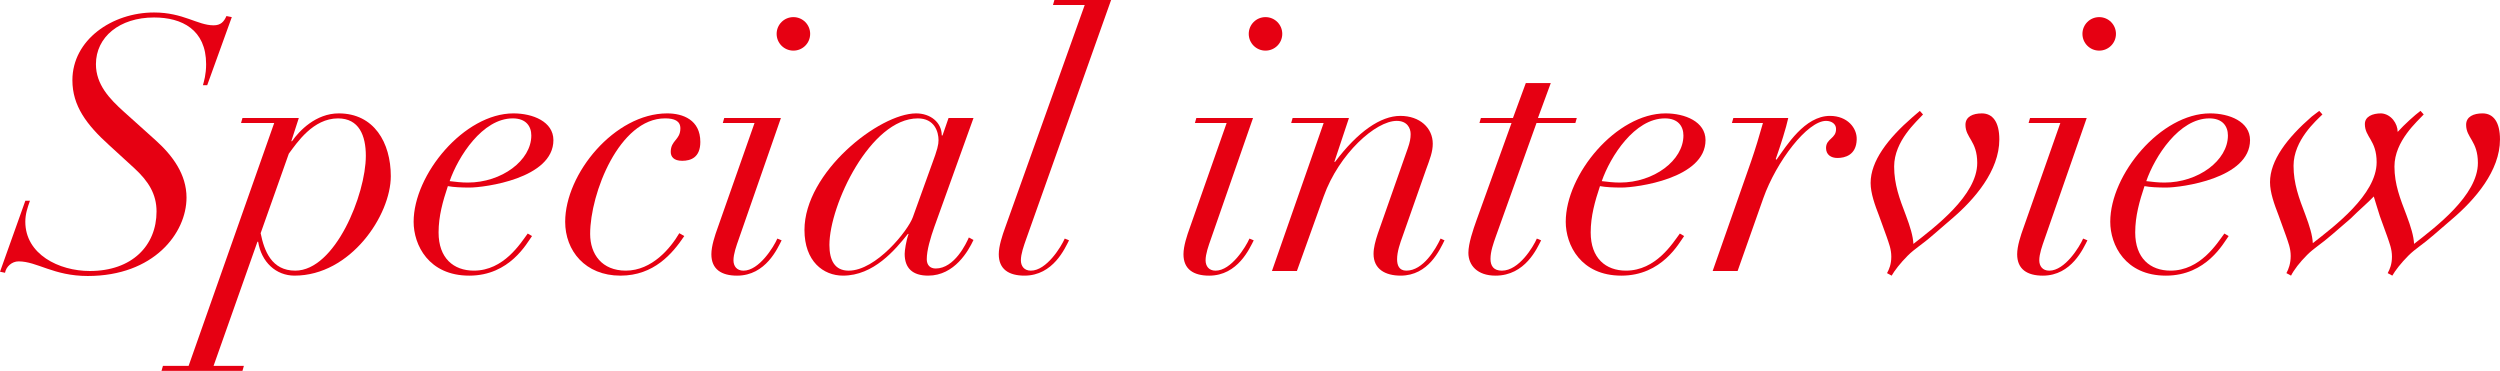
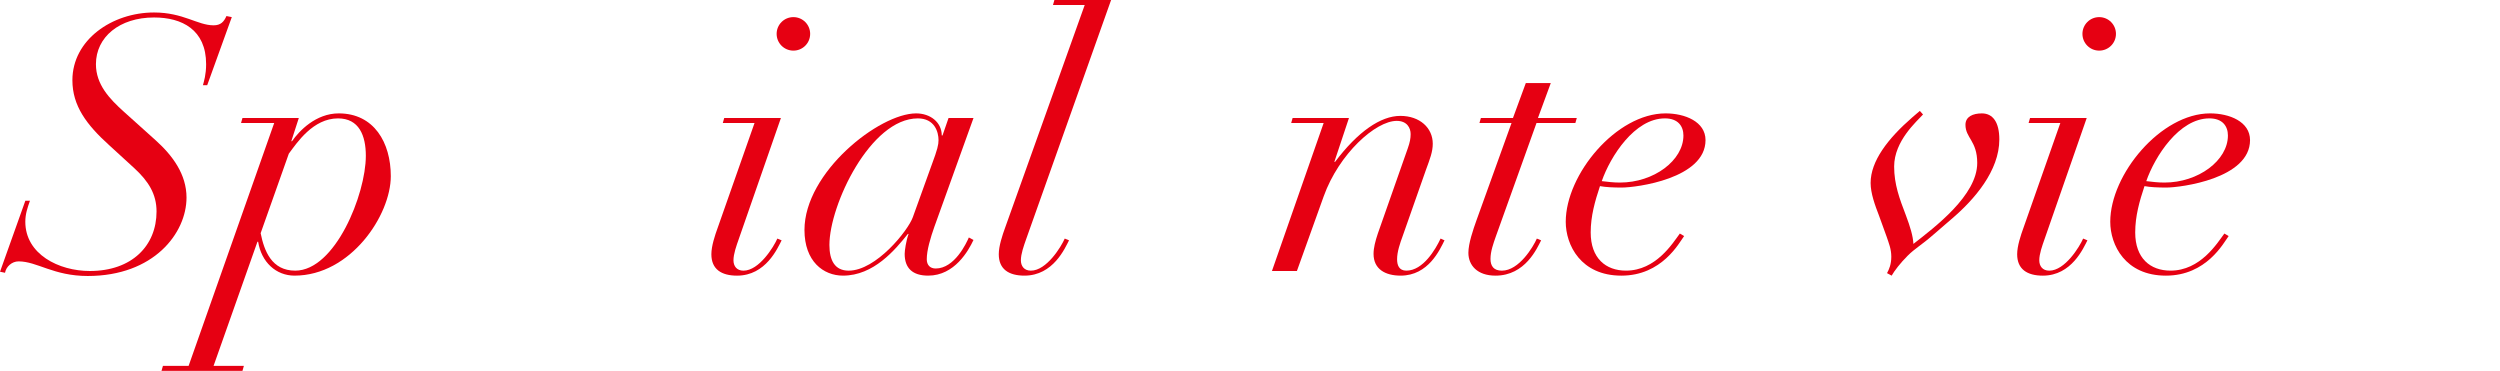
<svg xmlns="http://www.w3.org/2000/svg" id="TEXT" width="206.683" height="30.659" viewBox="0 0 206.683 30.659">
  <defs>
    <style>.cls-1{fill:#e60012;}</style>
  </defs>
  <path class="cls-1" d="M2.093,16.597h.383c-.207.59-.383,1.091-.383,1.739,0,2.683,2.771,4.068,5.336,4.068,3.479,0,5.513-2.093,5.513-4.923,0-1.445-.678-2.506-1.828-3.567l-2.093-1.916c-1.857-1.68-3.036-3.243-3.036-5.365,0-3.331,3.272-5.601,6.751-5.601,2.417,0,3.596,1.061,4.923,1.061.59,0,.855-.295,1.062-.766l.442.088-2.034,5.631h-.354c.088-.324.265-.884.265-1.739,0-2.86-2.004-3.862-4.304-3.862-2.86,0-4.806,1.621-4.806,3.862,0,1.68,1.121,2.86,2.3,3.921l2.624,2.358c1.415,1.268,2.565,2.83,2.565,4.746,0,2.948-2.712,6.485-8.166,6.485-2.83,0-4.186-1.208-5.719-1.208-.56,0-1.032.442-1.12.943l-.413-.088,2.093-5.867Z" />
  <path class="cls-1" d="M22.669,10.171h-2.742l.118-.413h4.658l-.619,1.916h.059c.589-.855,1.975-2.3,3.862-2.3,2.918,0,4.304,2.417,4.304,5.188,0,3.243-3.332,8.225-7.96,8.225-1.533,0-2.741-1.12-3.007-2.801h-.059l-3.626,10.259h2.506l-.118.413h-6.692l.118-.413h2.123l7.075-20.076ZM21.549,19.28c.295,1.474.914,3.095,2.859,3.095,3.302,0,5.837-6.309,5.837-9.492,0-1.68-.561-3.095-2.3-3.095-2.063,0-3.39,2.005-4.068,2.918l-2.329,6.574Z" />
-   <path class="cls-1" d="M43.983,19.516c-.413.56-1.828,3.272-5.188,3.272-3.36,0-4.599-2.535-4.599-4.452,0-3.921,4.186-8.962,8.254-8.962,1.592,0,3.302.678,3.302,2.211,0,3.184-5.719,3.921-6.928,3.921-.678,0-1.327-.029-1.798-.118-.413,1.238-.767,2.476-.767,3.832,0,2.123,1.238,3.154,2.918,3.154,2.477,0,3.862-2.27,4.452-3.066l.354.206ZM42.392,9.787c-2.506,0-4.51,3.154-5.218,5.188.501.059.973.118,1.503.118,2.8,0,5.248-1.828,5.248-3.891,0-.766-.442-1.415-1.533-1.415Z" />
-   <path class="cls-1" d="M56.571,19.516c-.973,1.445-2.506,3.272-5.277,3.272-2.918,0-4.569-2.064-4.569-4.452,0-3.98,4.098-8.962,8.431-8.962,1.297,0,2.742.531,2.742,2.358,0,1.297-.796,1.562-1.503,1.562s-.943-.354-.943-.737c0-.973.796-.973.796-1.946,0-.619-.501-.825-1.268-.825-3.773,0-6.191,6.191-6.191,9.552,0,1.68.973,3.036,2.948,3.036,2.182,0,3.715-1.887,4.422-3.095l.413.236Z" />
  <path class="cls-1" d="M62.379,10.171h-2.624l.118-.413h4.687l-3.479,9.994c-.206.59-.442,1.238-.442,1.769,0,.472.266.855.826.855,1.297,0,2.506-1.975,2.801-2.653l.354.147c-.324.619-1.297,2.918-3.685,2.918-1.297,0-2.123-.531-2.123-1.769,0-.678.295-1.562.531-2.211l3.037-8.637ZM65.593,1.415c.766,0,1.385.619,1.385,1.385,0,.767-.619,1.385-1.385,1.385-.767,0-1.386-.619-1.386-1.385,0-.766.619-1.385,1.386-1.385Z" />
  <path class="cls-1" d="M77.267,18.69c-.354,1.002-.648,2.004-.648,2.741,0,.472.265.767.737.767,1.562,0,2.536-2.093,2.742-2.565l.383.206c-.413.884-1.562,2.948-3.744,2.948-1.297,0-1.945-.619-1.945-1.798,0-.265.118-1.091.324-1.651h-.059c-1.062,1.327-2.83,3.449-5.365,3.449-1.622,0-3.184-1.179-3.184-3.773,0-4.776,6.191-9.64,9.228-9.64,1.179,0,2.123.737,2.123,1.828h.059l.501-1.445h2.063l-3.213,8.933ZM77.031,13.62c.472-1.268.56-1.651.56-2.034,0-.678-.324-1.798-1.71-1.798-3.92,0-7.311,7.164-7.311,10.465,0,1.268.442,2.123,1.592,2.123,2.27,0,4.923-3.331,5.306-4.422l1.562-4.334Z" />
  <path class="cls-1" d="M91.858,0l-7.016,19.751c-.207.59-.442,1.238-.442,1.769,0,.472.265.855.825.855,1.297,0,2.506-1.975,2.801-2.653l.354.147c-.324.619-1.297,2.918-3.685,2.918-1.297,0-2.123-.531-2.123-1.769,0-.678.295-1.562.531-2.211L89.677.413h-2.624l.118-.413h4.687Z" />
-   <path class="cls-1" d="M101.41,10.171h-2.624l.118-.413h4.687l-3.479,9.994c-.207.59-.442,1.238-.442,1.769,0,.472.265.855.825.855,1.297,0,2.506-1.975,2.801-2.653l.354.147c-.324.619-1.297,2.918-3.685,2.918-1.297,0-2.123-.531-2.123-1.769,0-.678.295-1.562.531-2.211l3.037-8.637ZM104.623,1.415c.767,0,1.386.619,1.386,1.385,0,.767-.619,1.385-1.386,1.385-.766,0-1.385-.619-1.385-1.385,0-.766.619-1.385,1.385-1.385Z" />
  <path class="cls-1" d="M109.429,10.171h-2.683l.118-.413h4.658l-1.208,3.626h.059c1.887-2.506,3.773-3.803,5.395-3.803,1.622,0,2.683,1.002,2.683,2.299,0,.678-.236,1.268-.56,2.152l-1.917,5.454c-.236.648-.472,1.327-.472,1.946,0,.472.147.943.767.943,1.385,0,2.417-1.769,2.83-2.653l.324.147c-.383.766-1.327,2.918-3.626,2.918-1.268,0-2.241-.531-2.241-1.798,0-.501.147-1.061.354-1.68l2.476-7.046c.177-.501.236-.825.236-1.179,0-.501-.294-1.091-1.149-1.091-1.739,0-4.776,2.712-6.043,6.25l-2.211,6.161h-2.063l4.274-12.234Z" />
  <path class="cls-1" d="M126.144,6.869h2.063l-1.062,2.889h3.213l-.118.413h-3.213l-3.361,9.375c-.207.59-.442,1.238-.442,1.857,0,.59.265.973.943.973,1.415,0,2.594-1.975,2.889-2.653l.354.147c-.324.619-1.297,2.918-3.773,2.918-1.503,0-2.241-.855-2.241-1.887,0-.767.383-1.887.678-2.712l2.889-8.019h-2.653l.118-.413h2.653l1.062-2.889Z" />
  <path class="cls-1" d="M139.232,19.516c-.413.56-1.828,3.272-5.188,3.272-3.36,0-4.599-2.535-4.599-4.452,0-3.921,4.186-8.962,8.254-8.962,1.592,0,3.302.678,3.302,2.211,0,3.184-5.719,3.921-6.928,3.921-.678,0-1.327-.029-1.798-.118-.413,1.238-.767,2.476-.767,3.832,0,2.123,1.238,3.154,2.918,3.154,2.477,0,3.862-2.27,4.452-3.066l.354.206ZM137.641,9.787c-2.506,0-4.51,3.154-5.218,5.188.501.059.973.118,1.503.118,2.8,0,5.248-1.828,5.248-3.891,0-.766-.442-1.415-1.533-1.415Z" />
-   <path class="cls-1" d="M144.774,13.325c.354-1.032.678-2.093.973-3.154h-2.565l.118-.413h4.54c-.177.825-.619,2.211-1.032,3.39l.059.059c.826-1.15,2.329-3.626,4.422-3.626,1.445,0,2.241,1.002,2.211,1.946-.029,1.297-.973,1.533-1.592,1.533-.531,0-.943-.265-.943-.825,0-.796.855-.766.826-1.592,0-.383-.354-.649-.826-.649-1.533,0-4.098,3.331-5.188,6.397l-2.123,6.014h-2.063l3.184-9.08Z" />
  <path class="cls-1" d="M156.006,22.582c.177-.324.354-.737.354-1.356,0-.648-.207-1.12-.383-1.651l-.619-1.71c-.354-.914-.708-1.887-.708-2.741,0-1.798,1.415-3.656,3.449-5.424l.619-.531.265.295c-.501.56-2.388,2.181-2.388,4.304,0,1.474.442,2.653.973,4.039.354.943.589,1.71.619,2.358,1.769-1.385,5.277-4.009,5.277-6.692,0-1.828-.973-2.064-.973-3.155,0-.678.619-.943,1.356-.943.914,0,1.444.737,1.444,2.152,0,2.594-2.063,4.982-3.979,6.604l-1.503,1.297c-.943.825-1.504,1.12-2.093,1.71-.619.619-1.091,1.238-1.327,1.651l-.383-.207Z" />
  <path class="cls-1" d="M170.334,10.171h-2.624l.118-.413h4.687l-3.479,9.994c-.207.59-.442,1.238-.442,1.769,0,.472.265.855.825.855,1.297,0,2.506-1.975,2.801-2.653l.354.147c-.324.619-1.297,2.918-3.685,2.918-1.297,0-2.123-.531-2.123-1.769,0-.678.295-1.562.531-2.211l3.037-8.637ZM173.547,1.415c.767,0,1.386.619,1.386,1.385,0,.767-.619,1.385-1.386,1.385-.766,0-1.385-.619-1.385-1.385,0-.766.619-1.385,1.385-1.385Z" />
  <path class="cls-1" d="M184.249,19.516c-.413.56-1.828,3.272-5.188,3.272s-4.599-2.535-4.599-4.452c0-3.921,4.186-8.962,8.254-8.962,1.592,0,3.302.678,3.302,2.211,0,3.184-5.719,3.921-6.928,3.921-.678,0-1.327-.029-1.798-.118-.413,1.238-.767,2.476-.767,3.832,0,2.123,1.238,3.154,2.918,3.154,2.477,0,3.862-2.27,4.452-3.066l.354.206ZM182.657,9.787c-2.506,0-4.51,3.154-5.218,5.188.501.059.973.118,1.503.118,2.8,0,5.247-1.828,5.247-3.891,0-.766-.442-1.415-1.533-1.415Z" />
-   <path class="cls-1" d="M200.374,9.463c-.501.56-2.417,2.181-2.417,4.304,0,1.474.472,2.653,1.002,4.039.354.943.59,1.71.619,2.358,1.769-1.385,5.277-4.009,5.277-6.692,0-1.828-.973-2.064-.973-3.155,0-.678.619-.943,1.356-.943.914,0,1.444.737,1.444,2.152,0,2.594-2.063,4.982-3.979,6.604l-1.503,1.297c-.943.825-1.503,1.12-2.093,1.71-.619.619-1.091,1.238-1.327,1.651l-.383-.207c.177-.324.354-.737.354-1.356,0-.648-.207-1.12-.383-1.651l-.619-1.71c-.236-.766-.383-1.208-.501-1.621-.531.56-1.179,1.091-1.917,1.828l-1.503,1.297c-.943.825-1.503,1.12-2.093,1.71-.619.619-1.091,1.238-1.327,1.71l-.383-.207c.177-.324.354-.796.354-1.415,0-.648-.206-1.12-.383-1.651l-.619-1.71c-.354-.914-.708-1.887-.708-2.742,0-1.798,1.415-3.656,3.449-5.424l.619-.472.266.295c-.501.501-2.388,2.123-2.388,4.245,0,1.474.442,2.653.973,4.039.354.943.589,1.71.619,2.358,1.769-1.386,5.277-4.009,5.277-6.692,0-1.828-.973-2.063-.973-3.154,0-.619.619-.885,1.356-.885.825.059,1.356.855,1.356,1.533.56-.619,1.444-1.415,1.887-1.74l.265.295Z" />
</svg>